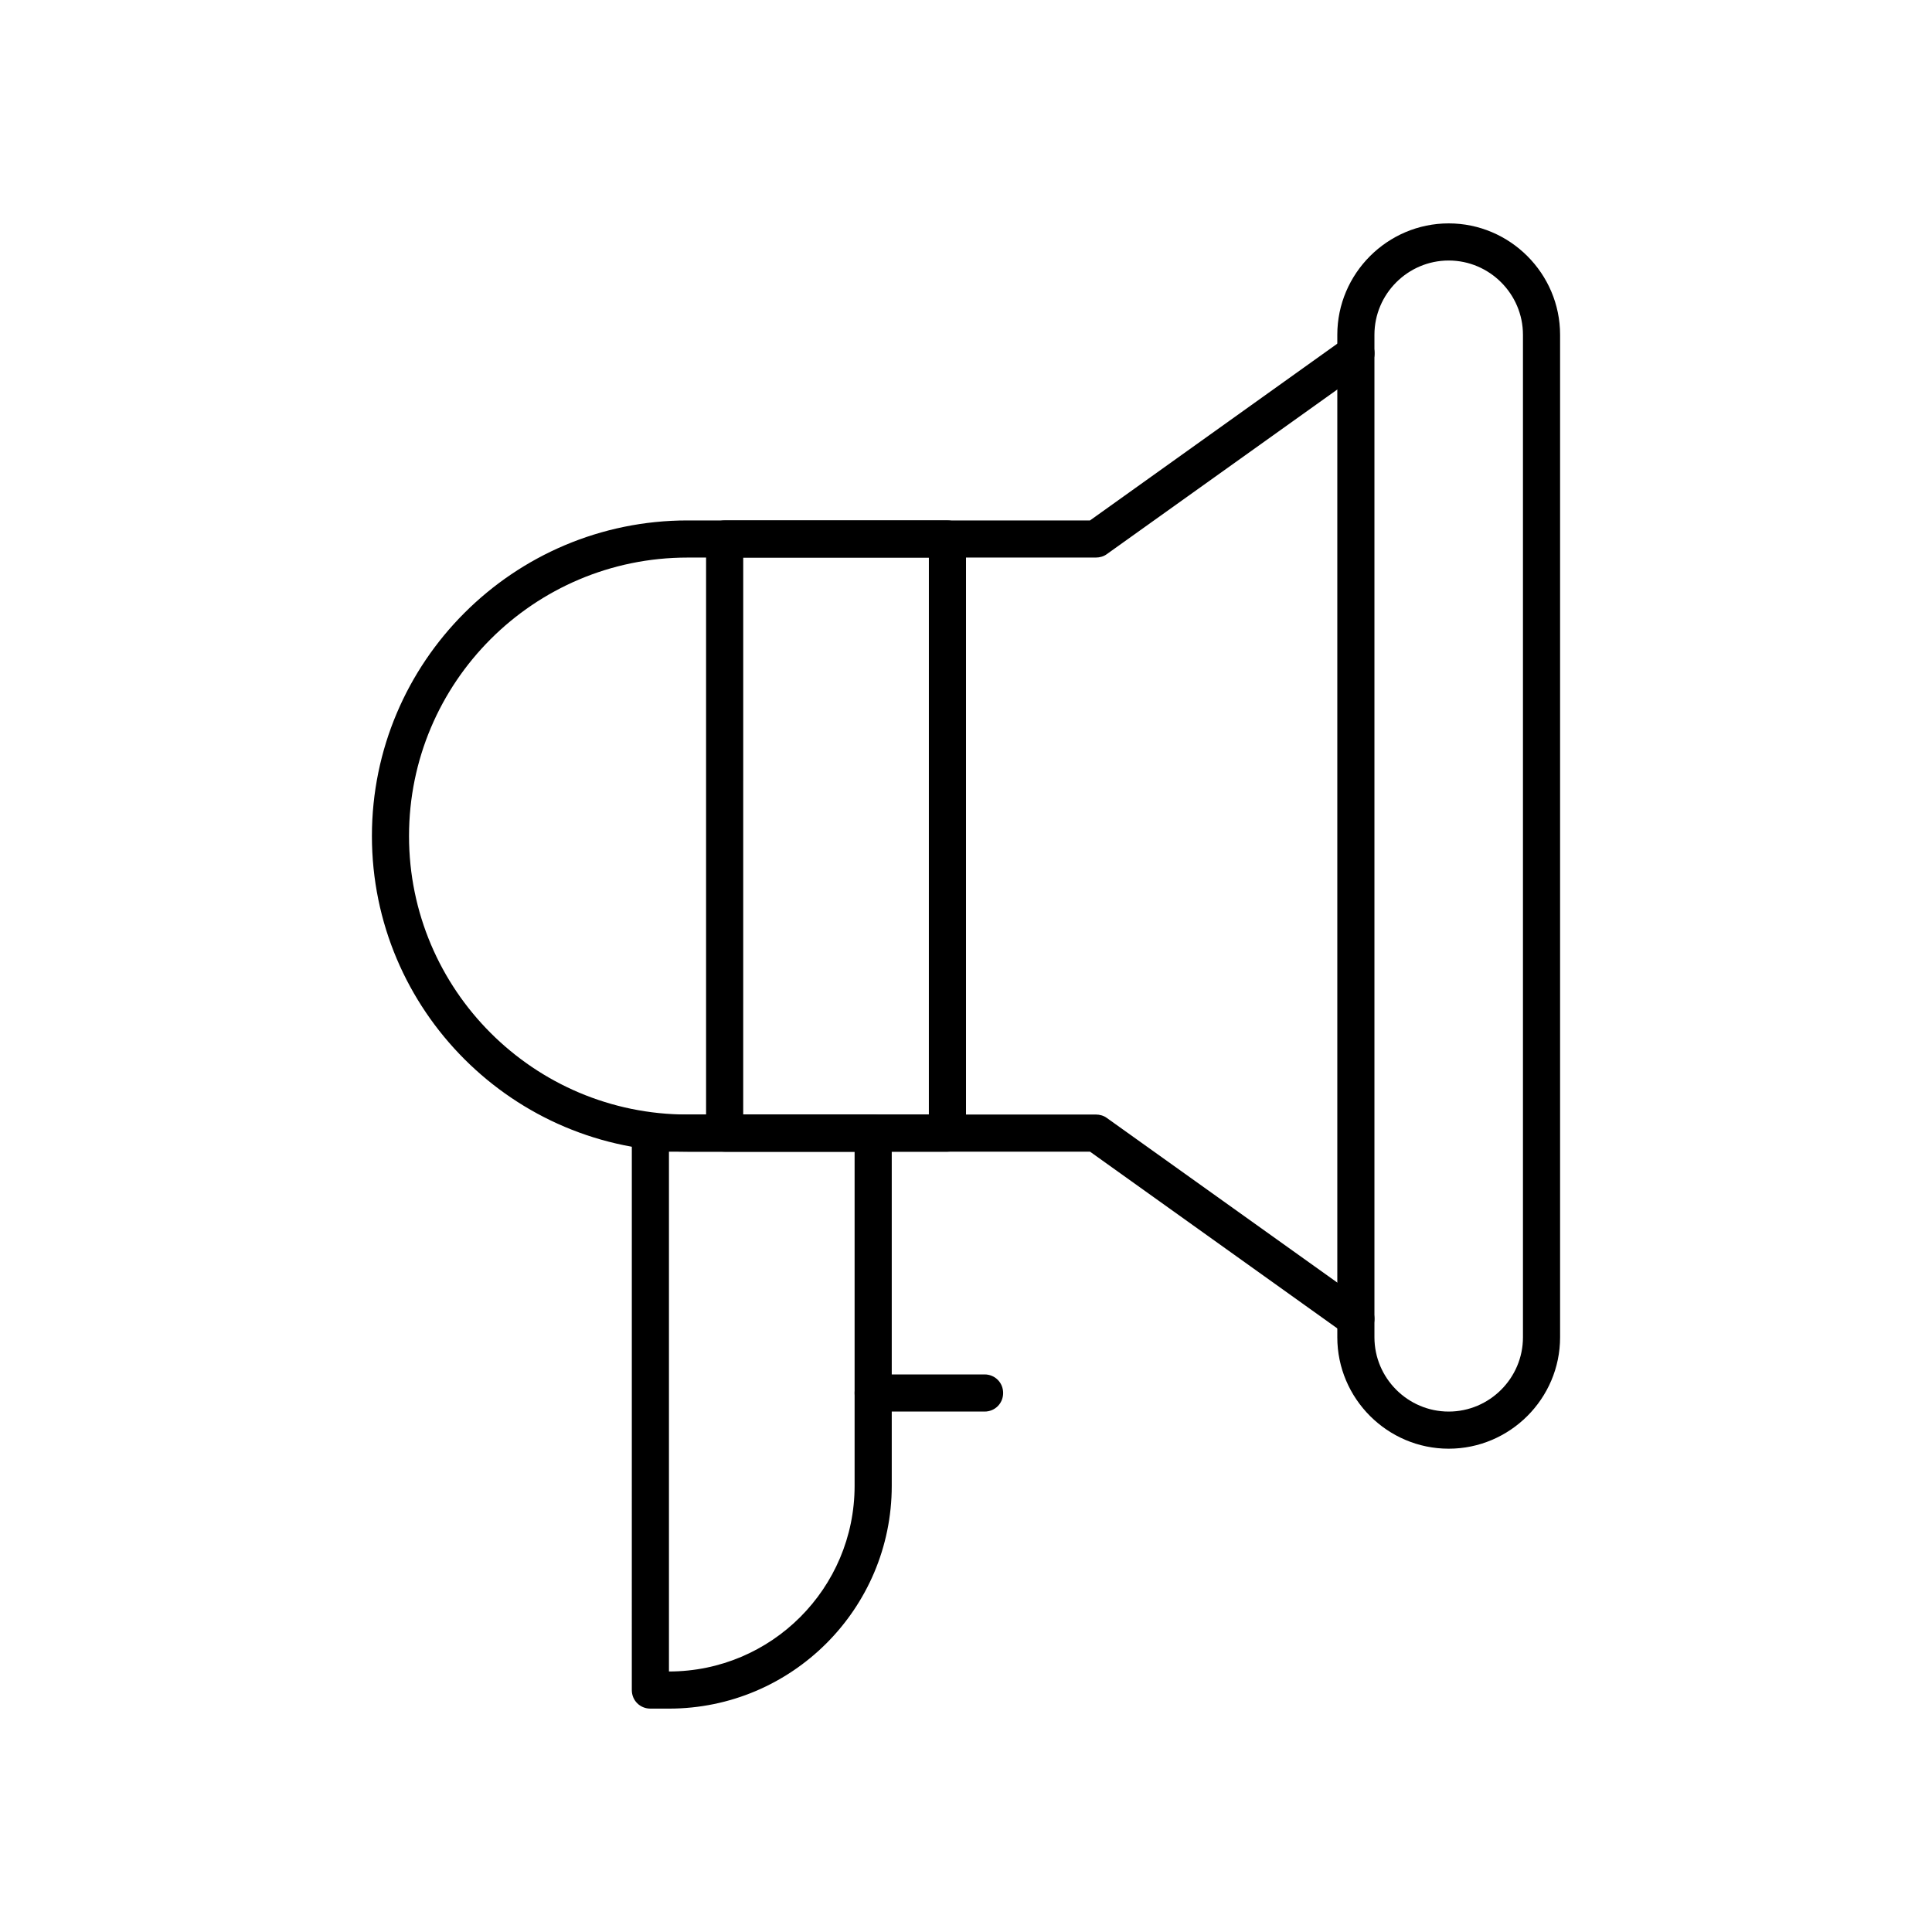
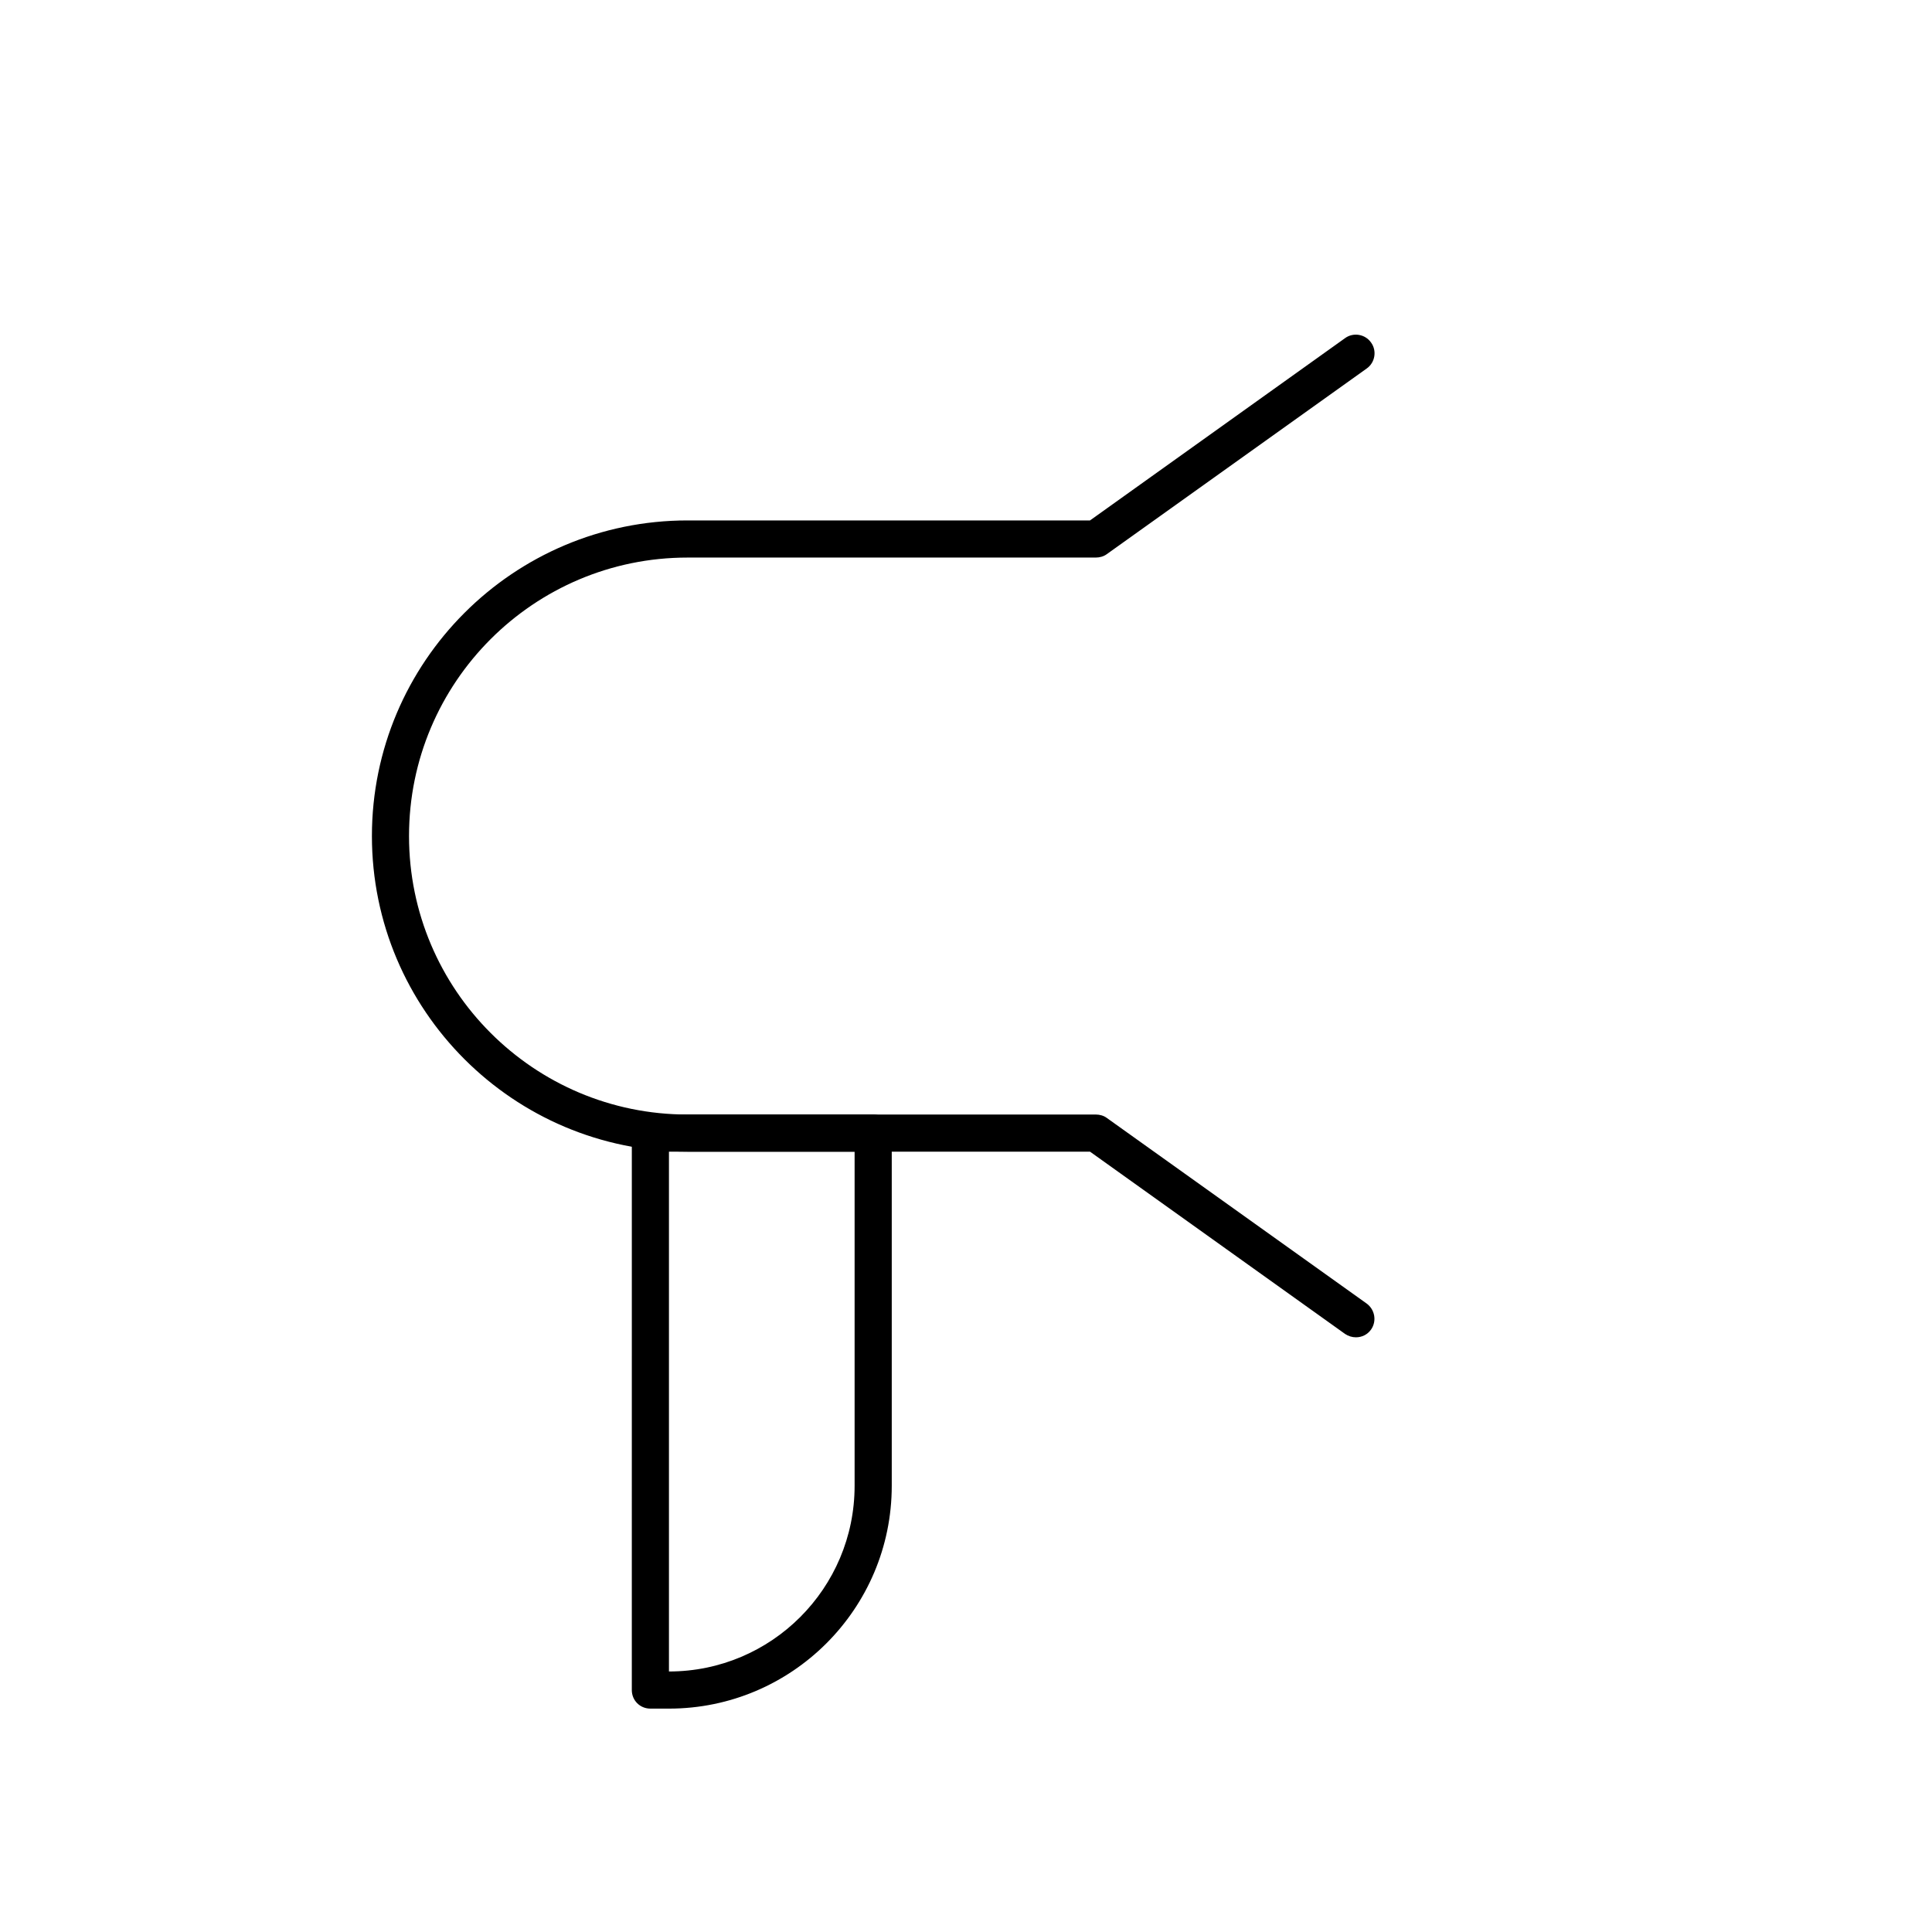
<svg xmlns="http://www.w3.org/2000/svg" fill="#000000" width="800px" height="800px" version="1.1" viewBox="144 144 512 512">
  <g>
    <path d="m503.32 498.4c-0.984 0-1.969-0.297-2.856-0.887l-67.602-48.312h-106.66c-46.148 0-83.641-37.492-83.641-83.641 0-46.148 37.492-83.641 83.641-83.641h106.66l67.602-48.316c2.164-1.574 5.312-1.082 6.887 1.18 1.574 2.164 1.082 5.312-1.18 6.887l-68.879 49.199c-0.789 0.59-1.871 0.887-2.856 0.887l-108.24 0.004c-40.738 0-73.801 33.062-73.801 73.801 0 40.738 33.062 73.801 73.801 73.801h108.24c0.984 0 2.066 0.297 2.856 0.887l68.879 49.199c2.164 1.574 2.754 4.625 1.18 6.887-0.984 1.379-2.461 2.066-4.035 2.066z" />
-     <path d="m527.92 527.92c-16.234 0-29.52-13.285-29.52-29.52v-265.68c0-16.234 13.285-29.52 29.52-29.52s29.52 13.285 29.52 29.52v265.68c0 16.238-13.281 29.52-29.52 29.52zm0-314.88c-10.824 0-19.68 8.855-19.68 19.68v265.68c0 10.824 8.855 19.68 19.68 19.68s19.68-8.855 19.68-19.68v-265.68c0-10.824-8.855-19.68-19.68-19.68z" />
    <path d="m321.28 596.8h-4.922c-2.754 0-4.922-2.164-4.922-4.922l0.004-147.6c0-2.754 2.164-4.922 4.922-4.922h59.039c2.754 0 4.922 2.164 4.922 4.922v93.48c0 32.57-26.473 59.043-59.043 59.043zm0-147.6v137.76c27.16 0 49.199-22.043 49.199-49.199v-88.559z" />
-     <path d="m404.92 518.08h-29.52c-2.754 0-4.922-2.164-4.922-4.922 0-2.754 2.164-4.922 4.922-4.922h29.52c2.754 0 4.922 2.164 4.922 4.922s-2.168 4.922-4.922 4.922z" />
-     <path d="m395.08 449.2h-59.039c-2.754 0-4.922-2.164-4.922-4.922v-157.44c0-2.754 2.164-4.922 4.922-4.922h59.039c2.754 0 4.922 2.164 4.922 4.922v157.44c0 2.754-2.168 4.918-4.922 4.918zm-54.121-9.84h49.199l0.004-147.6h-49.199z" />
  </g>
</svg>